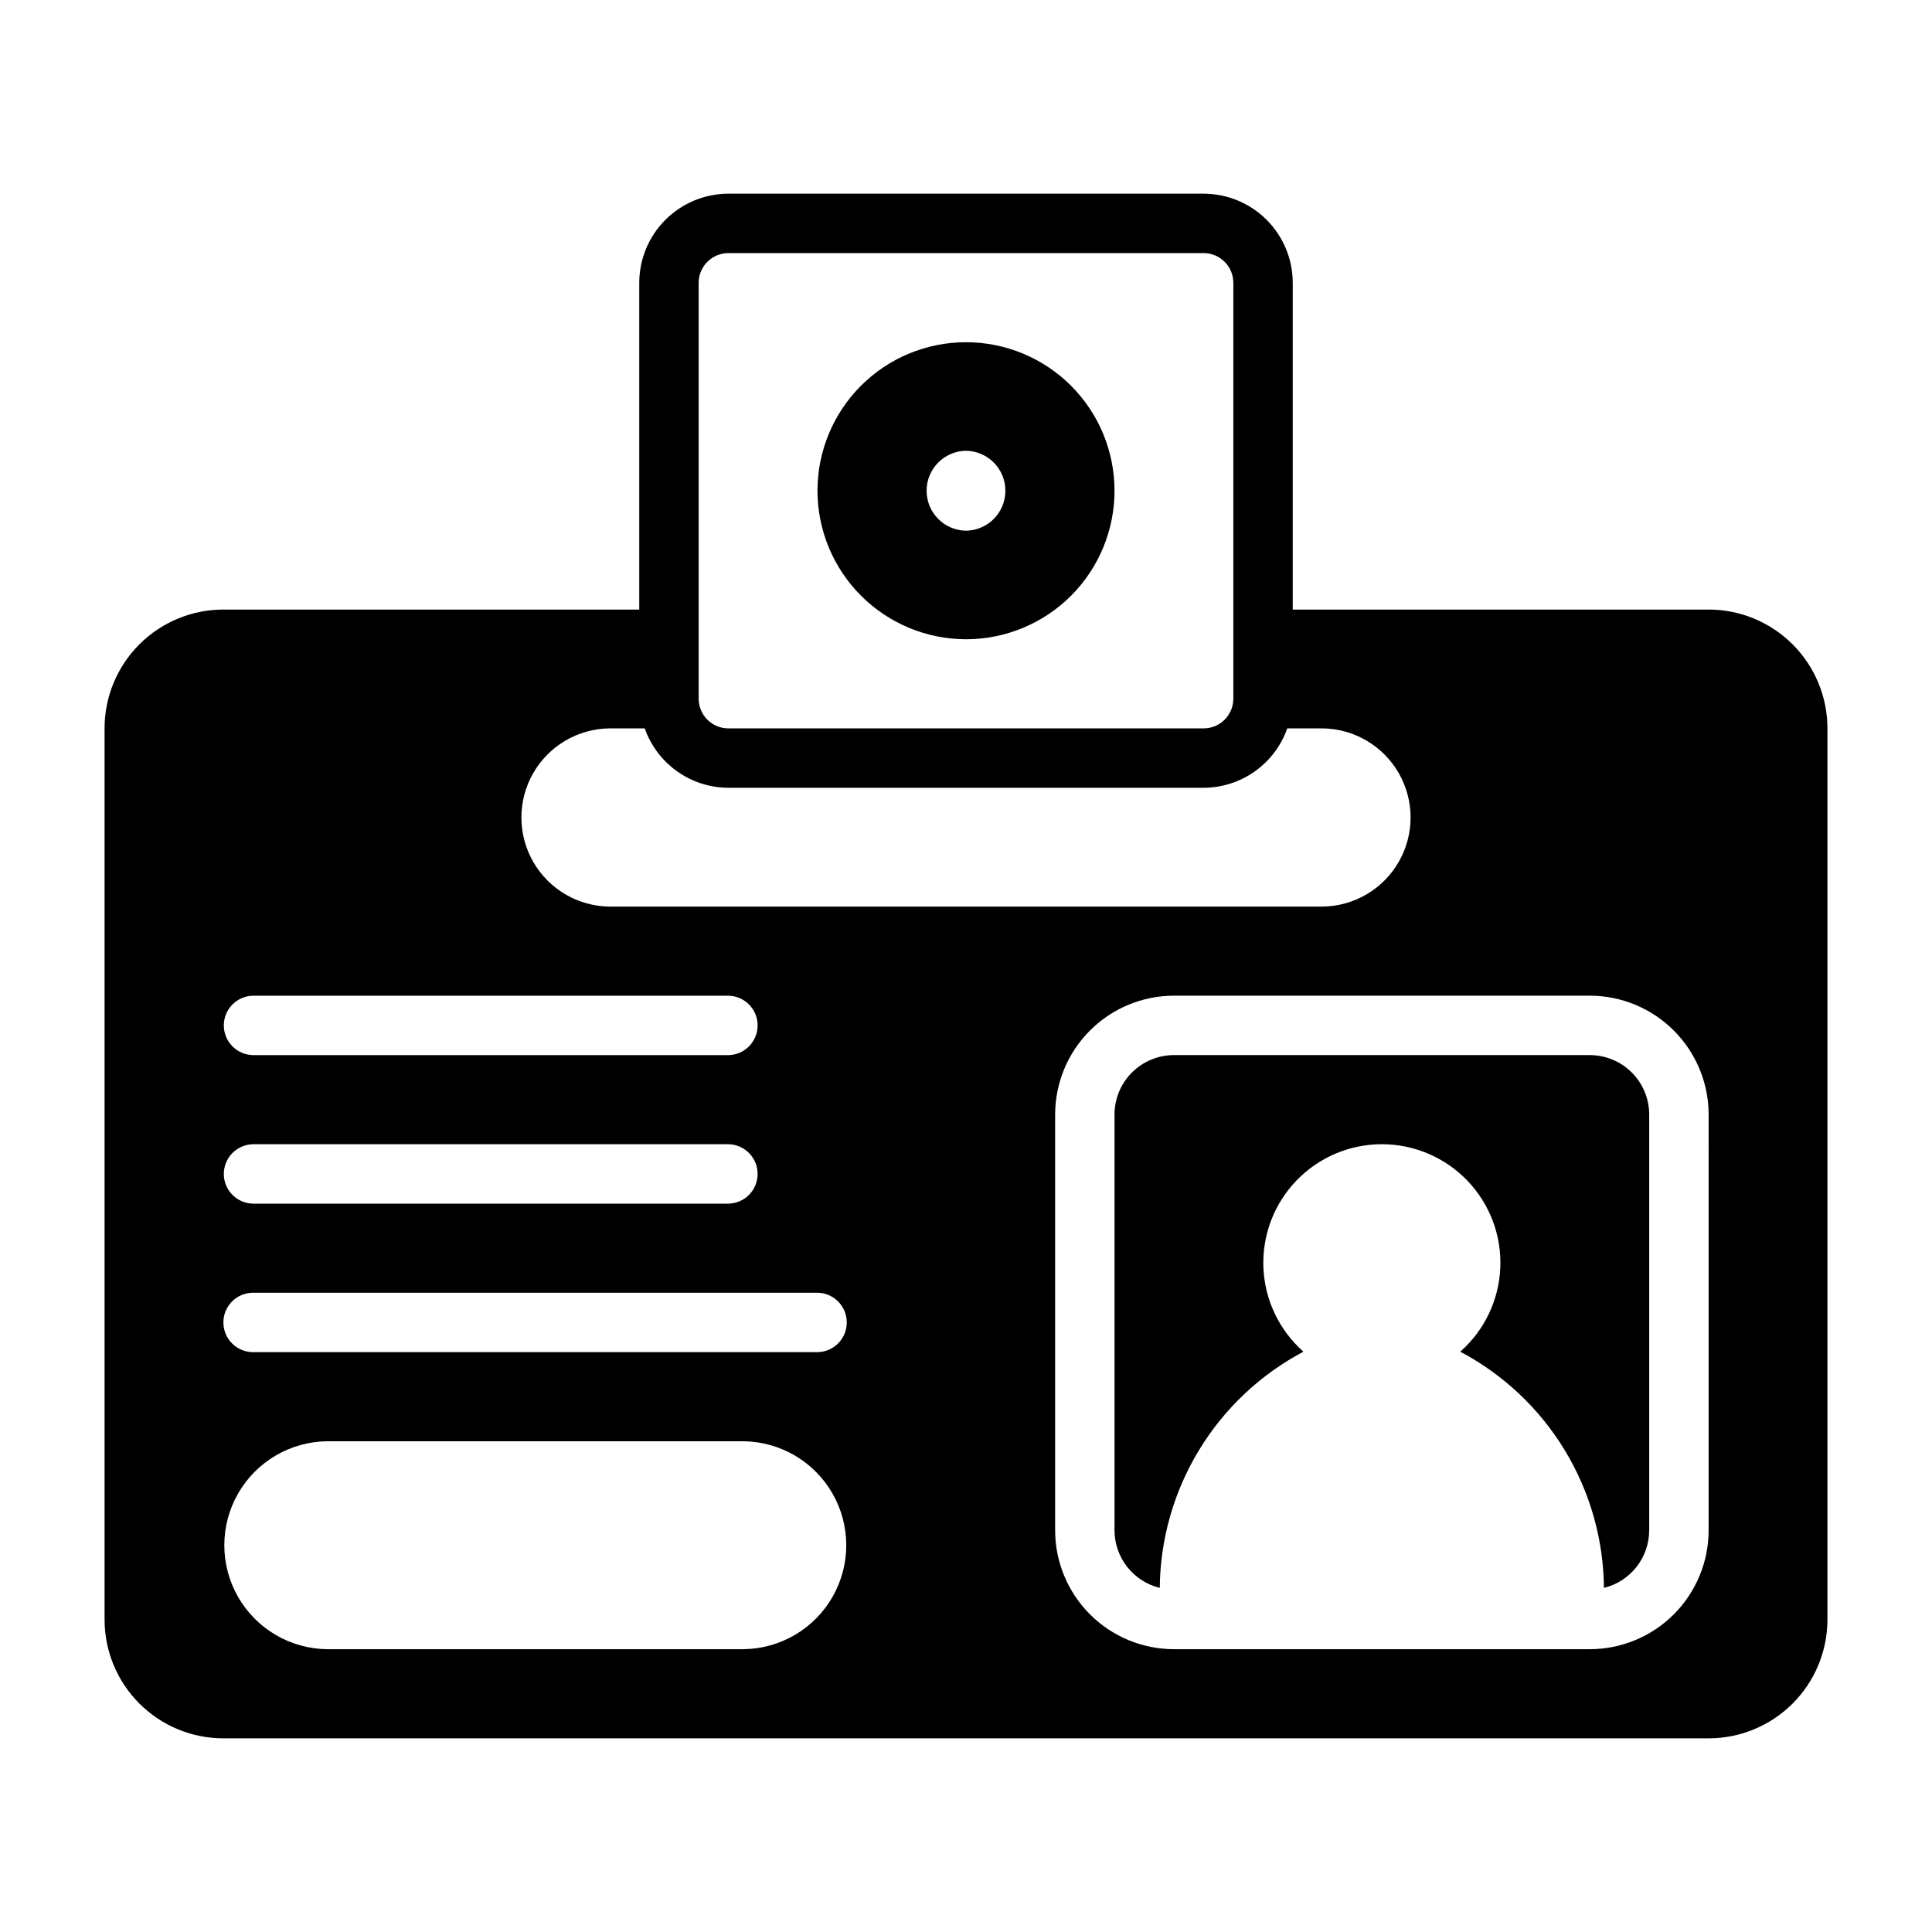
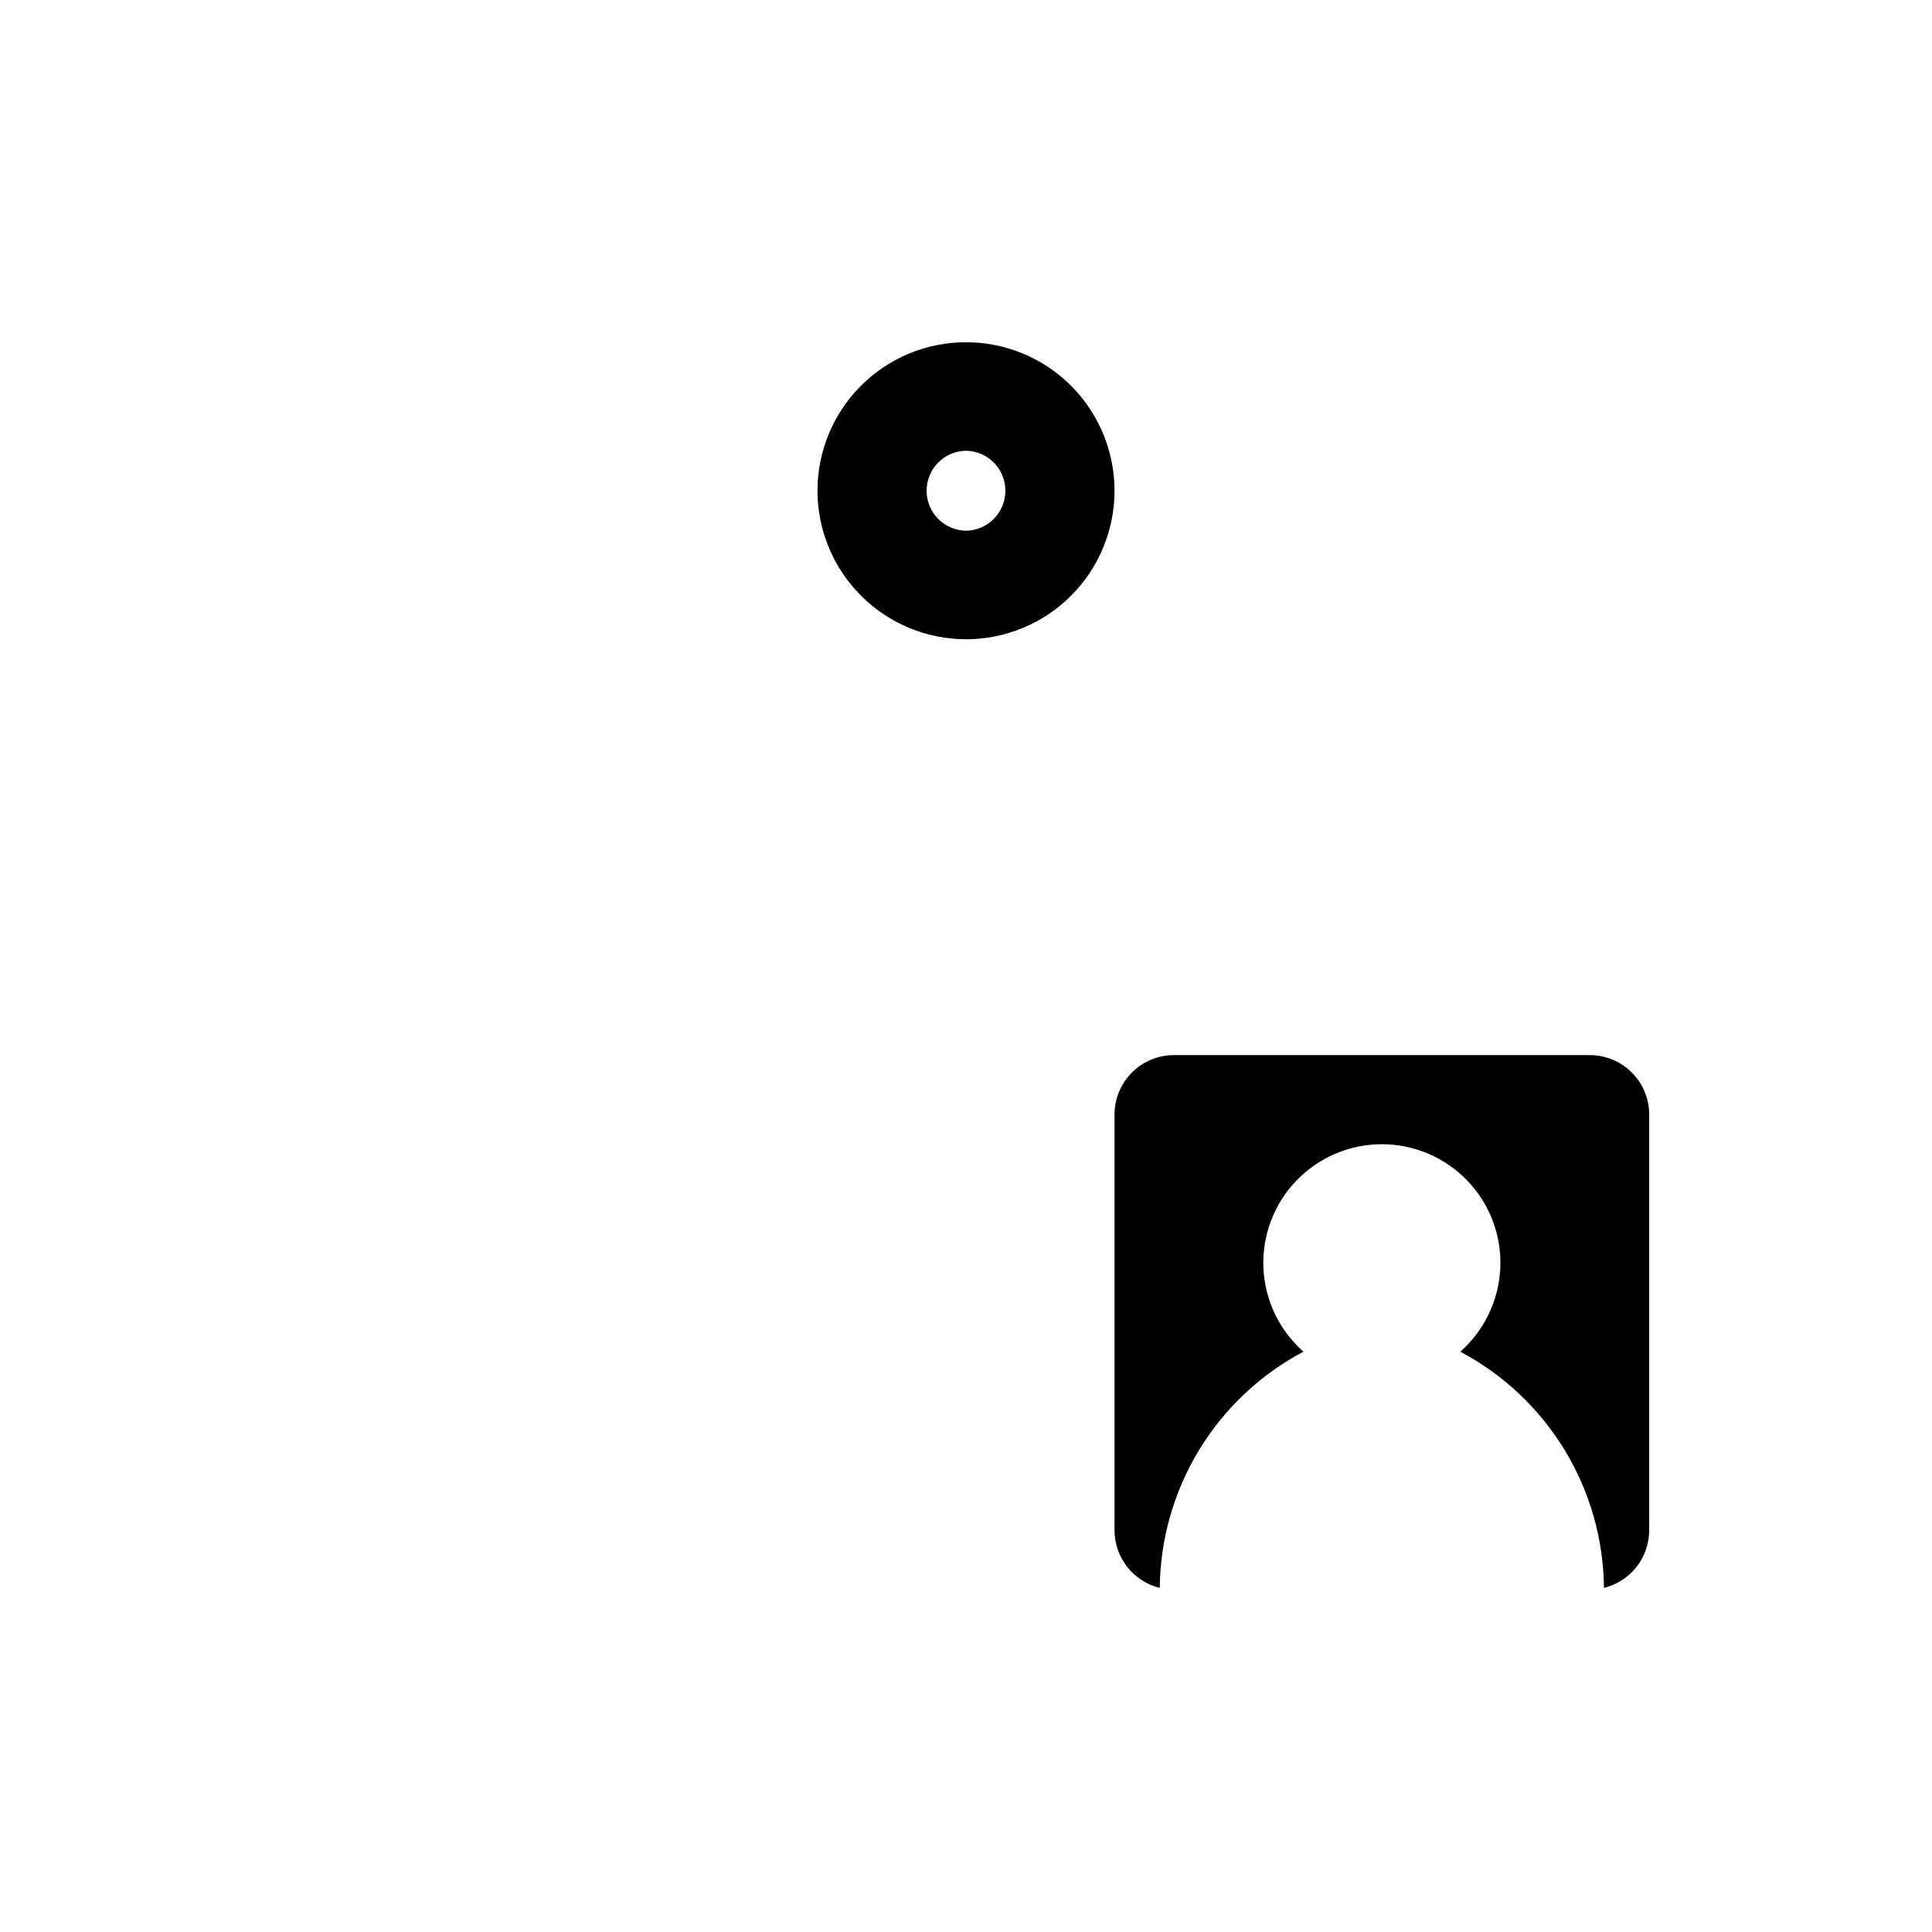
<svg xmlns="http://www.w3.org/2000/svg" fill="#000000" width="800px" height="800px" version="1.1" viewBox="144 144 512 512">
  <g>
    <path d="m400 313.41c10.438 0 20.449-4.148 27.832-11.527 7.379-7.383 11.527-17.395 11.527-27.832 0-10.441-4.148-20.453-11.527-27.832-7.383-7.383-17.395-11.527-27.832-11.527-10.441 0-20.453 4.144-27.832 11.527-7.383 7.383-11.531 17.395-11.531 27.832 0.016 10.434 4.164 20.438 11.543 27.816 7.379 7.379 17.383 11.531 27.82 11.543zm0-49.953c5.789 0.086 10.438 4.801 10.438 10.594 0 5.789-4.648 10.508-10.441 10.59-5.789-0.082-10.438-4.801-10.438-10.59 0-5.793 4.648-10.512 10.441-10.594z" />
    <path d="m565.31 423.61h-110.21c-4.172 0.008-8.176 1.668-11.125 4.617-2.953 2.953-4.613 6.953-4.617 11.129v110.21c0.008 3.516 1.195 6.926 3.367 9.688 2.176 2.766 5.211 4.719 8.625 5.555 0.117-12.895 3.719-25.523 10.418-36.539 6.703-11.02 16.258-20.023 27.656-26.059-6.418-5.664-10.25-13.699-10.609-22.25-0.355-8.555 2.793-16.883 8.715-23.059 5.926-6.18 14.117-9.672 22.676-9.672 8.559 0 16.75 3.492 22.676 9.672 5.922 6.176 9.07 14.504 8.715 23.059-0.359 8.551-4.191 16.586-10.613 22.25 11.398 6.035 20.957 15.039 27.66 26.059 6.699 11.016 10.301 23.645 10.418 36.539 3.414-0.836 6.449-2.789 8.625-5.555 2.172-2.762 3.359-6.172 3.367-9.688v-110.21c-0.004-4.176-1.664-8.176-4.617-11.129-2.949-2.949-6.953-4.609-11.125-4.617z" />
-     <path d="m596.8 305.54h-110.21v-86.594c-0.008-6.262-2.496-12.262-6.922-16.691-4.43-4.426-10.434-6.918-16.691-6.926h-125.95c-6.262 0.008-12.266 2.5-16.691 6.926-4.43 4.43-6.918 10.43-6.926 16.691v86.594h-110.21c-8.352 0-16.363 3.316-22.266 9.223-5.906 5.902-9.223 13.914-9.223 22.266v236.16c0 8.352 3.316 16.359 9.223 22.266 5.902 5.906 13.914 9.223 22.266 9.223h393.6c8.348 0 16.359-3.316 22.266-9.223 5.902-5.906 9.223-13.914 9.223-22.266v-236.16c0-8.352-3.32-16.363-9.223-22.266-5.906-5.906-13.918-9.223-22.266-9.223zm-267.65-86.594c0.008-4.344 3.527-7.867 7.875-7.871h125.95c4.344 0.004 7.867 3.527 7.871 7.871v110.21c-0.004 4.348-3.527 7.871-7.871 7.875h-125.95c-4.348-0.004-7.867-3.527-7.875-7.875zm-23.613 118.08h9.324-0.004c1.617 4.59 4.617 8.57 8.586 11.387 3.969 2.82 8.715 4.34 13.582 4.356h125.95c4.867-0.016 9.609-1.535 13.578-4.356 3.969-2.816 6.969-6.797 8.586-11.387h9.32c8.379 0.09 16.078 4.613 20.238 11.883 4.164 7.269 4.164 16.199 0 23.465-4.16 7.269-11.863 11.793-20.238 11.883h-188.93c-8.375-0.094-16.074-4.617-20.234-11.883-4.16-7.269-4.16-16.195 0-23.465 4.16-7.269 11.859-11.789 20.234-11.883zm-94.465 70.848h125.95c4.301 0.062 7.754 3.57 7.754 7.871 0 4.305-3.453 7.809-7.754 7.871h-125.95c-4.301-0.062-7.758-3.566-7.758-7.871 0-4.301 3.457-7.809 7.758-7.871zm0 39.359h125.95c4.301 0.062 7.754 3.57 7.754 7.871 0 4.305-3.453 7.809-7.754 7.875h-125.95c-4.301-0.066-7.758-3.57-7.758-7.875 0-4.301 3.457-7.809 7.758-7.871zm129.89 133.82h-110.21c-9.785-0.086-18.789-5.359-23.656-13.848s-4.867-18.922 0-27.41 13.871-13.758 23.656-13.848h110.21c9.785 0.09 18.789 5.359 23.656 13.848 4.867 8.488 4.867 18.922 0 27.41-4.867 8.488-13.871 13.762-23.656 13.848zm19.68-78.719h-149.57c-4.348 0-7.871-3.527-7.871-7.875 0-4.348 3.523-7.871 7.871-7.871h149.57c4.305 0.066 7.758 3.57 7.758 7.871 0 4.305-3.453 7.809-7.758 7.875zm236.16 47.23h0.004c-0.012 8.348-3.332 16.352-9.234 22.258-5.902 5.902-13.906 9.223-22.254 9.23h-110.21c-8.348-0.008-16.352-3.328-22.254-9.23-5.902-5.906-9.223-13.91-9.234-22.258v-110.21c0.012-8.348 3.332-16.352 9.234-22.258 5.902-5.902 13.906-9.223 22.254-9.23h110.21c8.348 0.008 16.352 3.328 22.254 9.23 5.902 5.906 9.223 13.91 9.234 22.258z" />
  </g>
</svg>